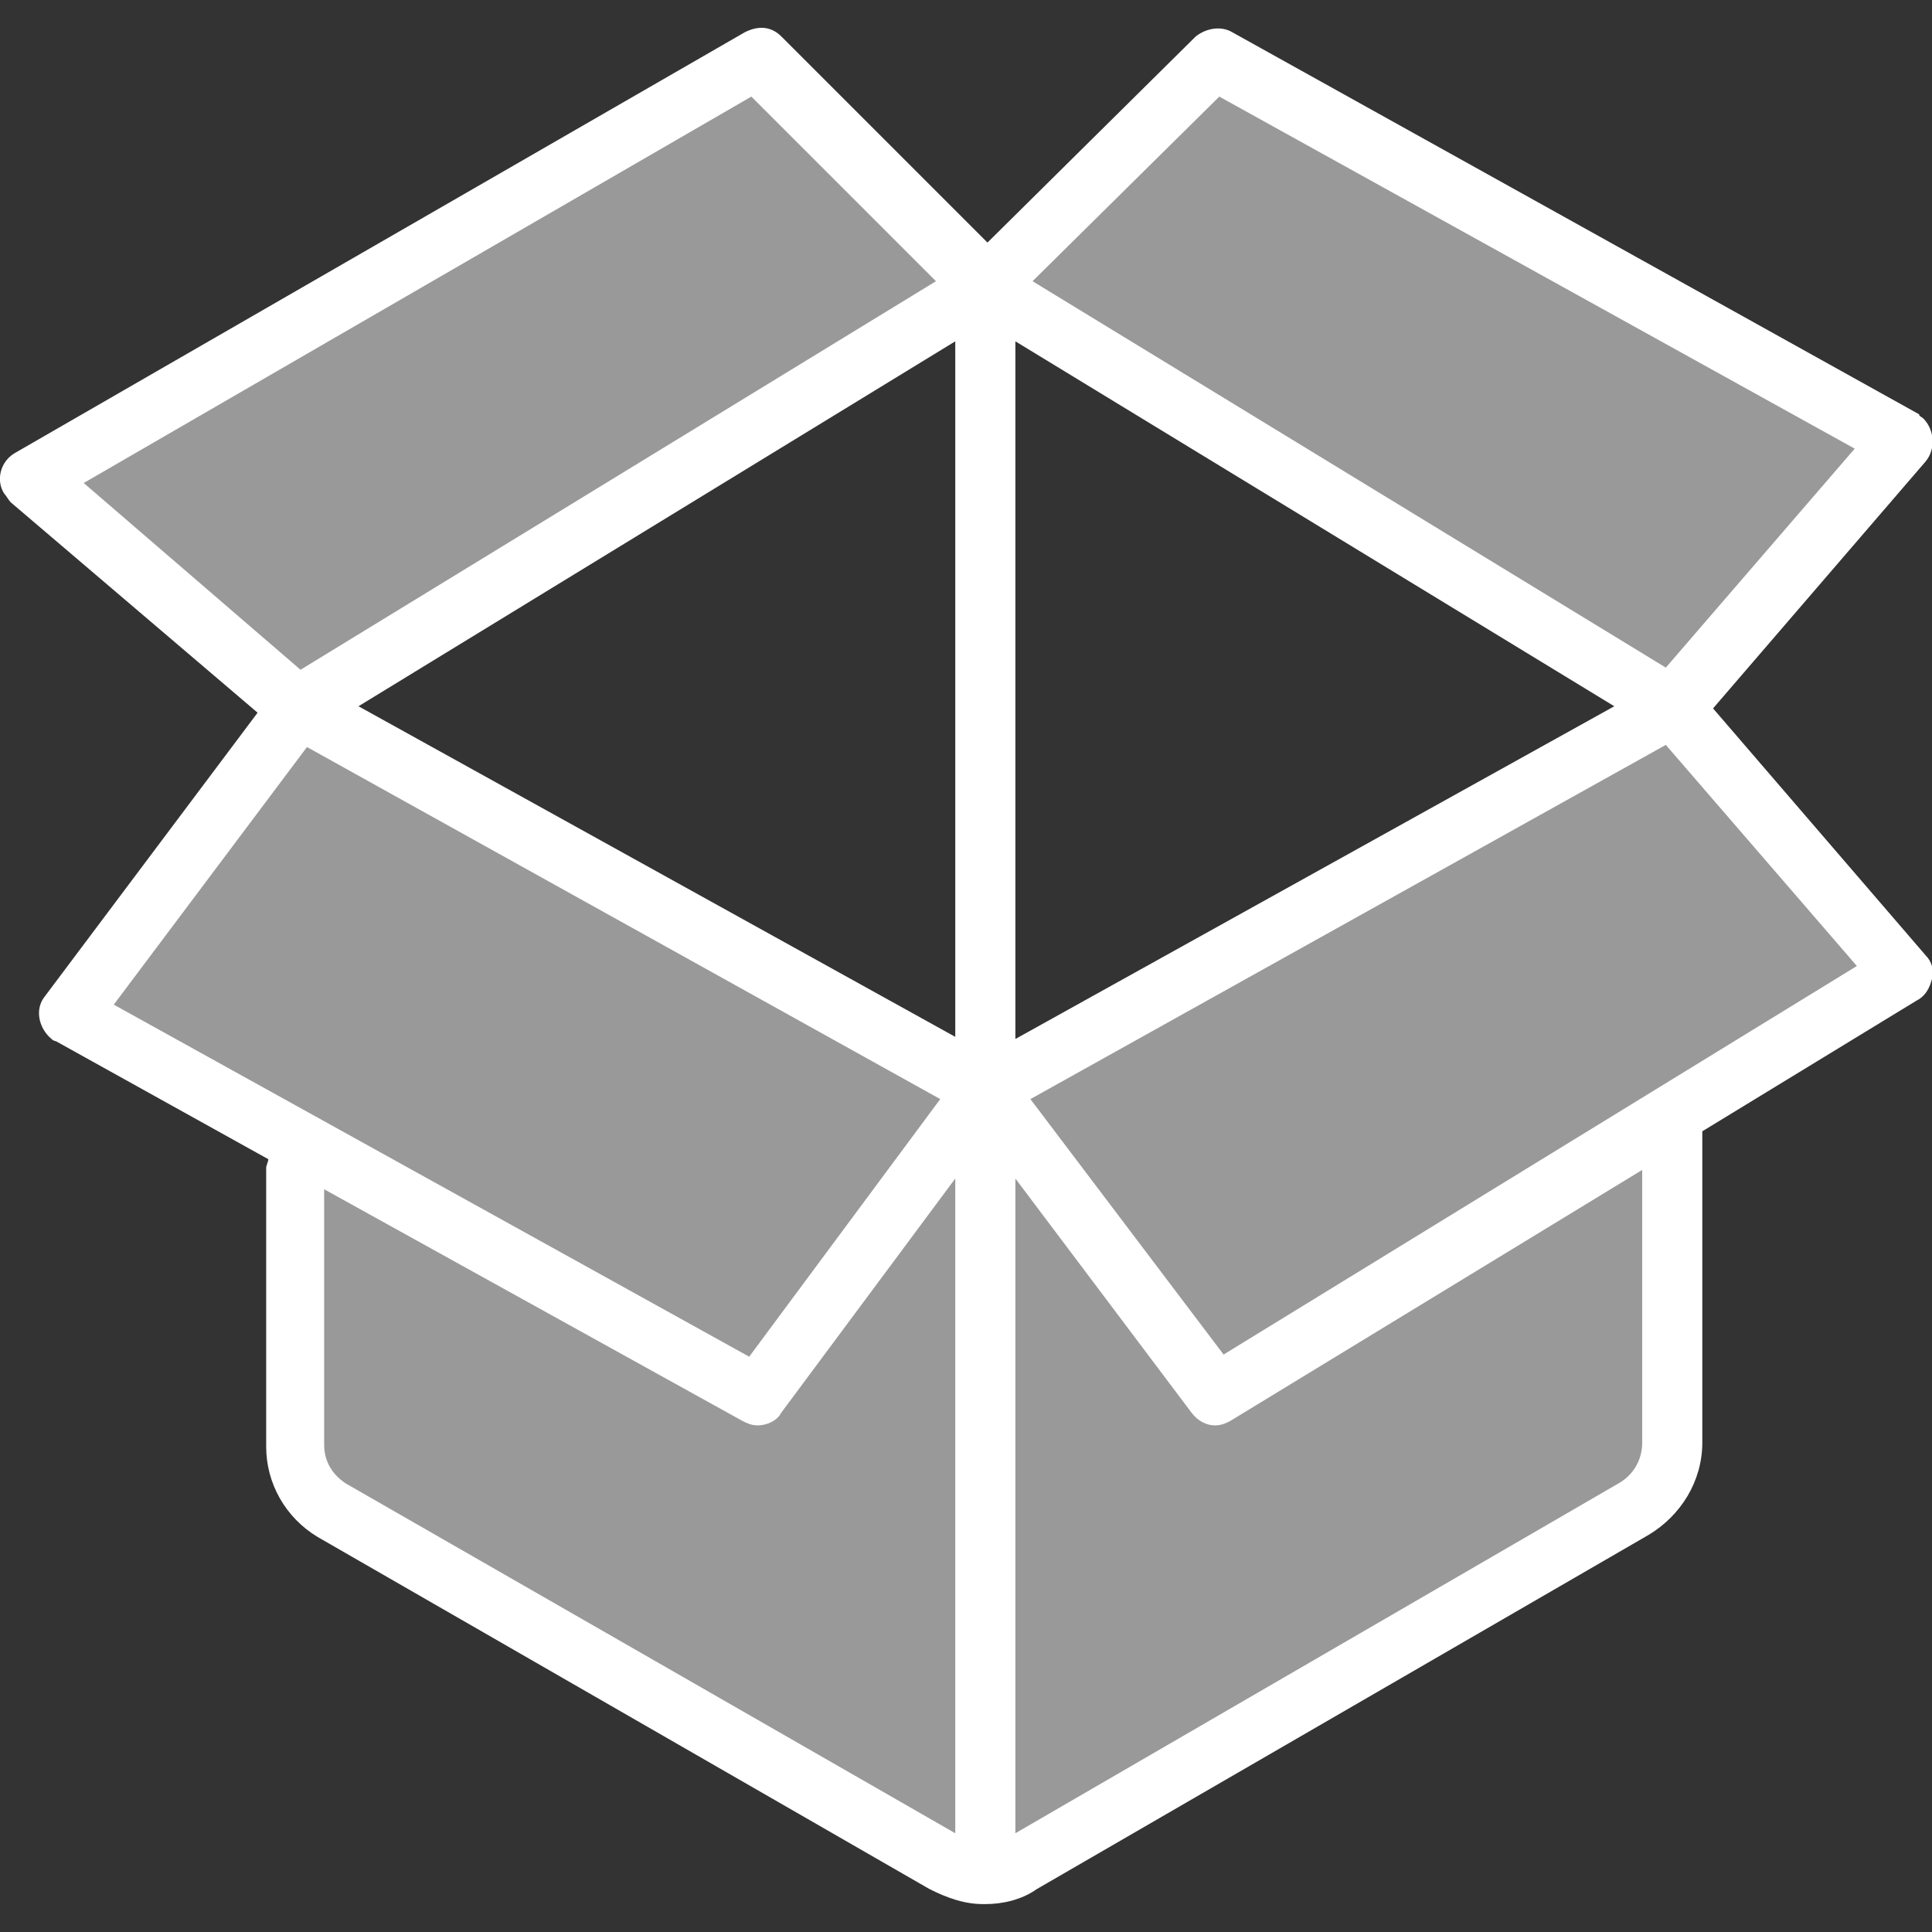
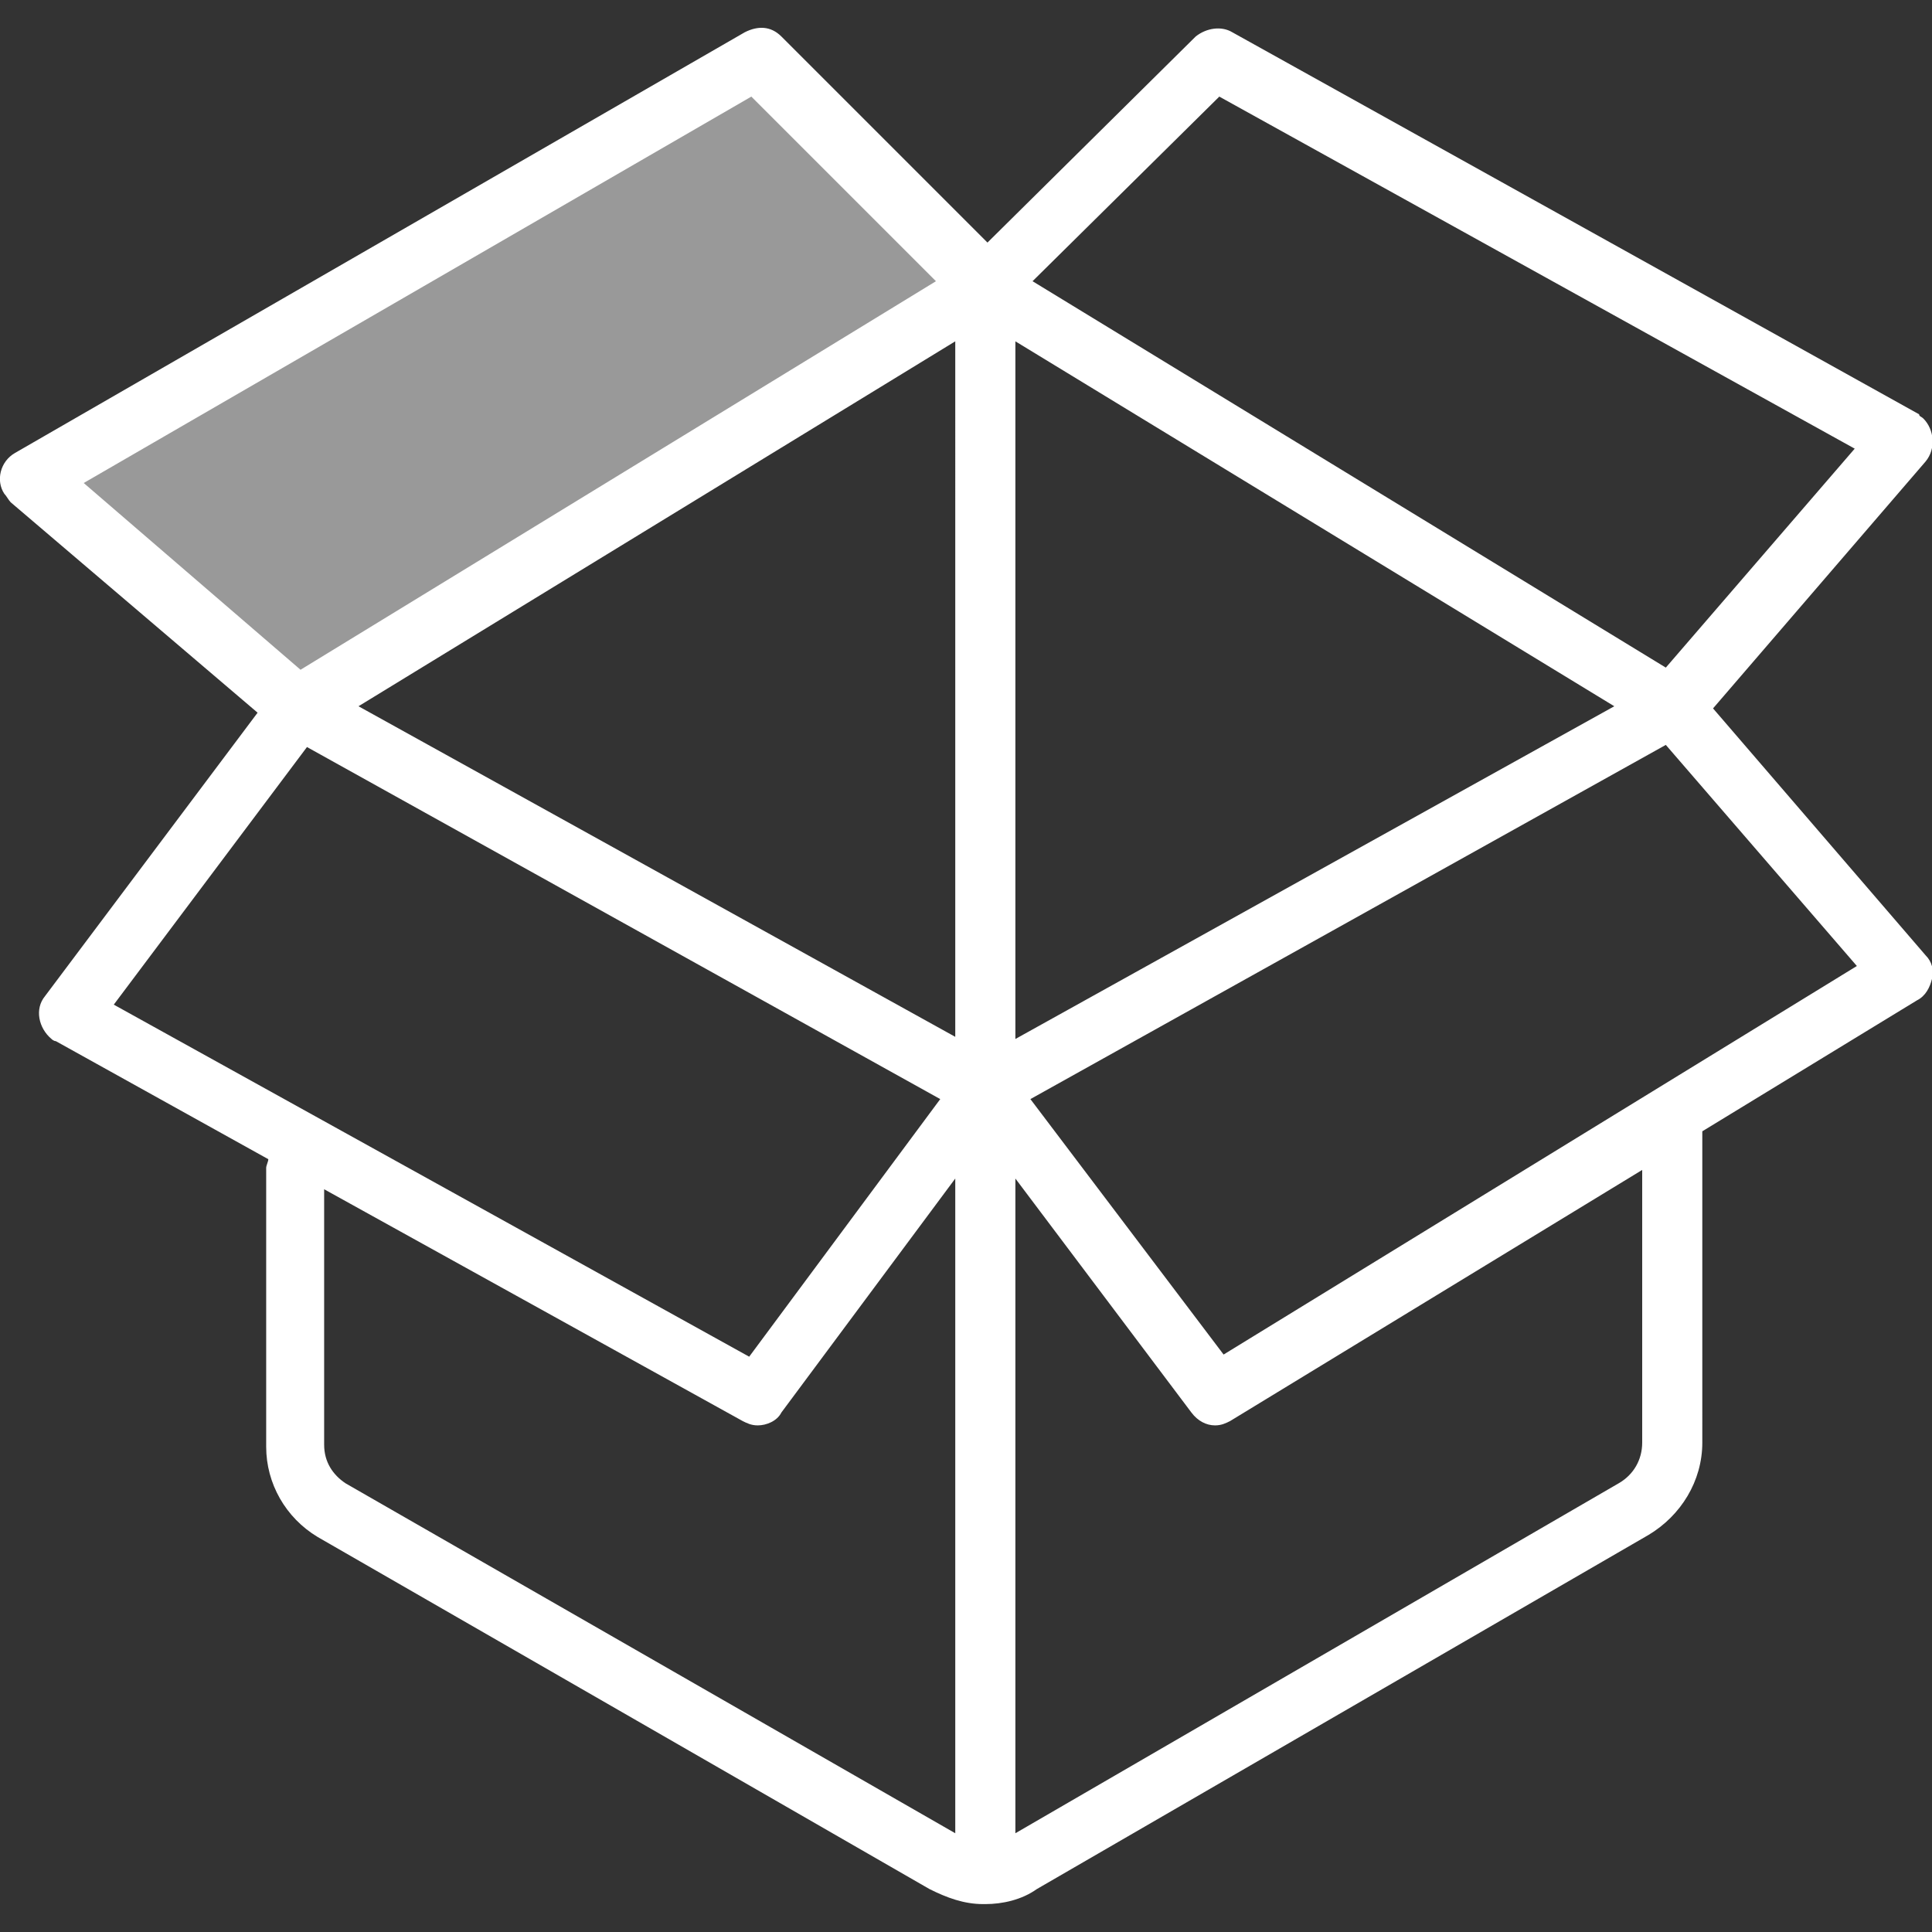
<svg xmlns="http://www.w3.org/2000/svg" xmlns:xlink="http://www.w3.org/1999/xlink" version="1.1" id="Layer_1" x="0px" y="0px" viewBox="0 0 90 90" style="enable-background:new 0 0 90 90;" xml:space="preserve">
  <rect x="0" y="0" width="90" height="90" fill="#333333" stroke="none" />
  <style type="text/css">
	.st0{opacity:0.5;}
	.st1{clip-path:url(#SVGID_2_);}
	.st2{fill:#FFFFFF;}
	.st3{clip-path:url(#SVGID_4_);}
	.st4{clip-path:url(#SVGID_6_);}
	.st5{clip-path:url(#SVGID_8_);}
	.st6{clip-path:url(#SVGID_10_);}
	.st7{clip-path:url(#SVGID_12_);}
	.st8{fill:none;}
</style>
  <title>icon-box</title>
  <g>
    <g class="st0">
      <g>
        <defs>
          <rect id="SVGID_1_" x="2.7" y="3.8" width="42.1" height="28.3" />
        </defs>
        <clipPath id="SVGID_2_">
          <use xlink:href="#SVGID_1_" style="overflow:visible;" />
        </clipPath>
        <g class="st1">
          <polygon class="st2" points="44.9,12.8 14.6,32.1 2.7,22.3 35.5,3.8     " />
        </g>
      </g>
    </g>
    <g class="st0">
      <g>
        <defs>
          <rect id="SVGID_3_" x="46.1" y="33.5" width="42.1" height="30.9" />
        </defs>
        <clipPath id="SVGID_4_">
          <use xlink:href="#SVGID_3_" style="overflow:visible;" />
        </clipPath>
        <g class="st3">
-           <polygon class="st2" points="88.2,46.3 56.9,64.4 46.1,52 78.9,33.5     " />
-         </g>
+           </g>
      </g>
    </g>
    <g class="st0">
      <g>
        <defs>
-           <rect id="SVGID_5_" x="3.7" y="33.5" width="42.4" height="30.9" />
-         </defs>
+           </defs>
        <clipPath id="SVGID_6_">
          <use xlink:href="#SVGID_5_" style="overflow:visible;" />
        </clipPath>
        <g class="st4">
          <polygon class="st2" points="35.4,64.4 3.7,46.3 13.6,33.5 46.1,50.7     " />
        </g>
      </g>
    </g>
    <g class="st0">
      <g>
        <defs>
-           <rect id="SVGID_7_" x="46.9" y="2.5" width="42.4" height="30.9" />
-         </defs>
+           </defs>
        <clipPath id="SVGID_8_">
          <use xlink:href="#SVGID_7_" style="overflow:visible;" />
        </clipPath>
        <g class="st5">
          <polygon class="st2" points="78.6,33.4 46.8,12.9 56.7,2.5 89.2,19.7     " />
        </g>
      </g>
    </g>
    <g class="st0">
      <g>
        <defs>
          <rect id="SVGID_9_" x="13.4" y="52.9" width="32.6" height="33.6" />
        </defs>
        <clipPath id="SVGID_10_">
          <use xlink:href="#SVGID_9_" style="overflow:visible;" />
        </clipPath>
        <g class="st6">
-           <polygon class="st2" points="19.1,72 13.4,67.8 13.4,54.3 20.9,57.2 34.1,65.1 37,63.2 44.9,52.9 46.1,86.5     " />
-         </g>
+           </g>
      </g>
    </g>
    <g class="st0">
      <g>
        <defs>
          <rect id="SVGID_11_" x="46.1" y="50.7" width="31.9" height="37.1" />
        </defs>
        <clipPath id="SVGID_12_">
          <use xlink:href="#SVGID_11_" style="overflow:visible;" />
        </clipPath>
        <g class="st7">
-           <polygon class="st2" points="77.9,59 77.9,69 67.1,75.8 46.1,87.8 46.1,50.7 56.1,64.4 77.9,52.9     " />
-         </g>
+           </g>
      </g>
    </g>
    <path class="st2" d="M89.7,44.5L79.8,33l9.9-11.5c0.5-0.6,0.4-1.5-0.1-2c-0.1-0.1-0.2-0.1-0.2-0.2l-32-17.8   c-0.5-0.3-1.2-0.2-1.7,0.2l-9.7,9.6l-9.6-9.6c-0.5-0.5-1.1-0.5-1.7-0.2L0.7,21.1c-0.7,0.4-0.9,1.3-0.5,1.9c0.1,0.1,0.2,0.3,0.3,0.4   L12,33.2L2.1,46.4c-0.5,0.6-0.3,1.5,0.3,2c0,0,0.1,0.1,0.2,0.1l9.9,5.5c0,0.1-0.1,0.3-0.1,0.4v13c0,1.7,0.9,3.3,2.4,4.2L43.3,88   c0.8,0.4,1.6,0.7,2.5,0.7h0.1c0.8,0,1.7-0.2,2.4-0.7l28.5-16.5c1.5-0.9,2.5-2.5,2.5-4.3V52.7l10-6.1c0.4-0.2,0.6-0.6,0.7-1   C90.1,45.2,90,44.8,89.7,44.5 M44.5,48.3L16.7,32.9l27.8-17V48.3z M47.3,15.9l27.9,17L47.3,48.4V15.9z M56.8,4.5l29.6,16.4   l-8.8,10.2l-29.5-18L56.8,4.5z M35,4.5l8.6,8.6L14,31.2L3.9,22.5L35,4.5z M14.3,34.8l29.5,16.4l-8.9,12L5.3,46.8L14.3,34.8z    M16.1,69.1c-0.6-0.4-1-1-1-1.8V55.4l19.5,10.8c0.2,0.1,0.4,0.2,0.7,0.2c0.4,0,0.9-0.2,1.1-0.6l8.1-10.9v30.5L16.1,69.1z    M76.5,67.2c0,0.8-0.4,1.5-1.1,1.9L47.3,85.4V54.9l8.2,10.9c0.3,0.4,0.7,0.6,1.1,0.6c0.3,0,0.5-0.1,0.7-0.2l19.2-11.7L76.5,67.2z    M57,63.1L48,51.2l29.6-16.5l8.9,10.3L57,63.1z" />
    <rect y="1.3" class="st8" width="90" height="87.4" />
    <rect y="1.3" class="st8" width="90" height="87.4" />
  </g>
</svg>